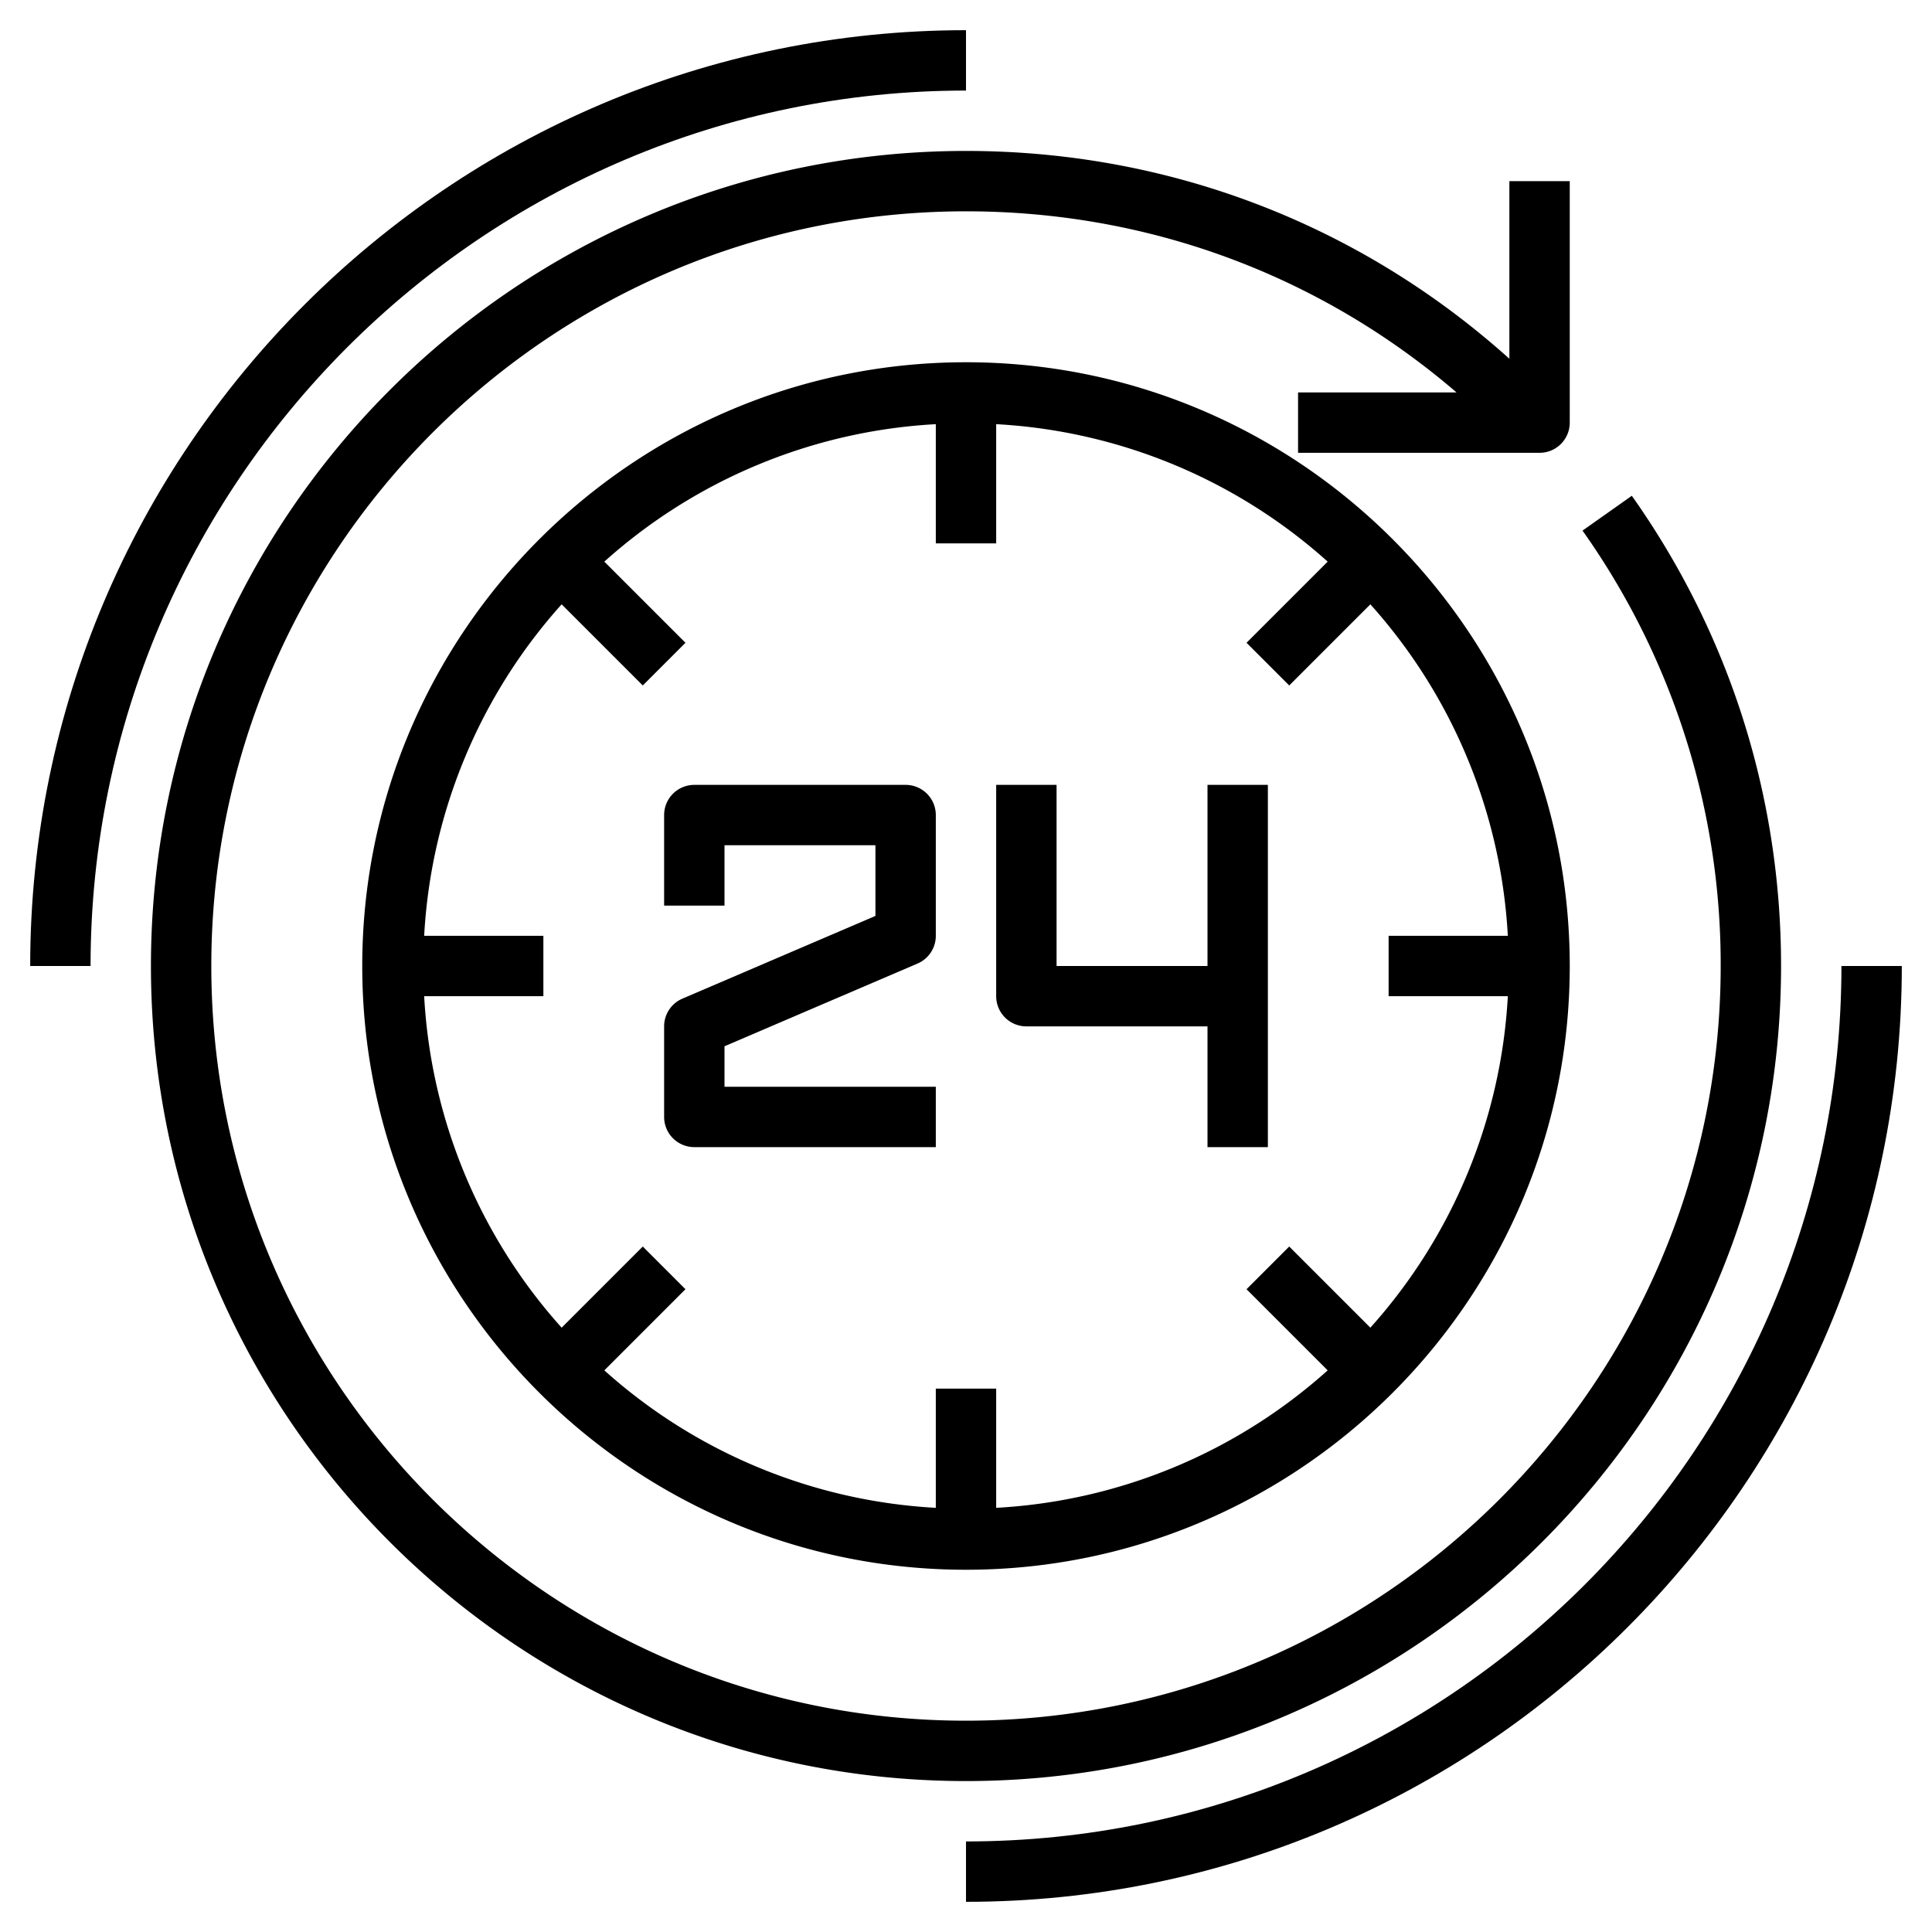
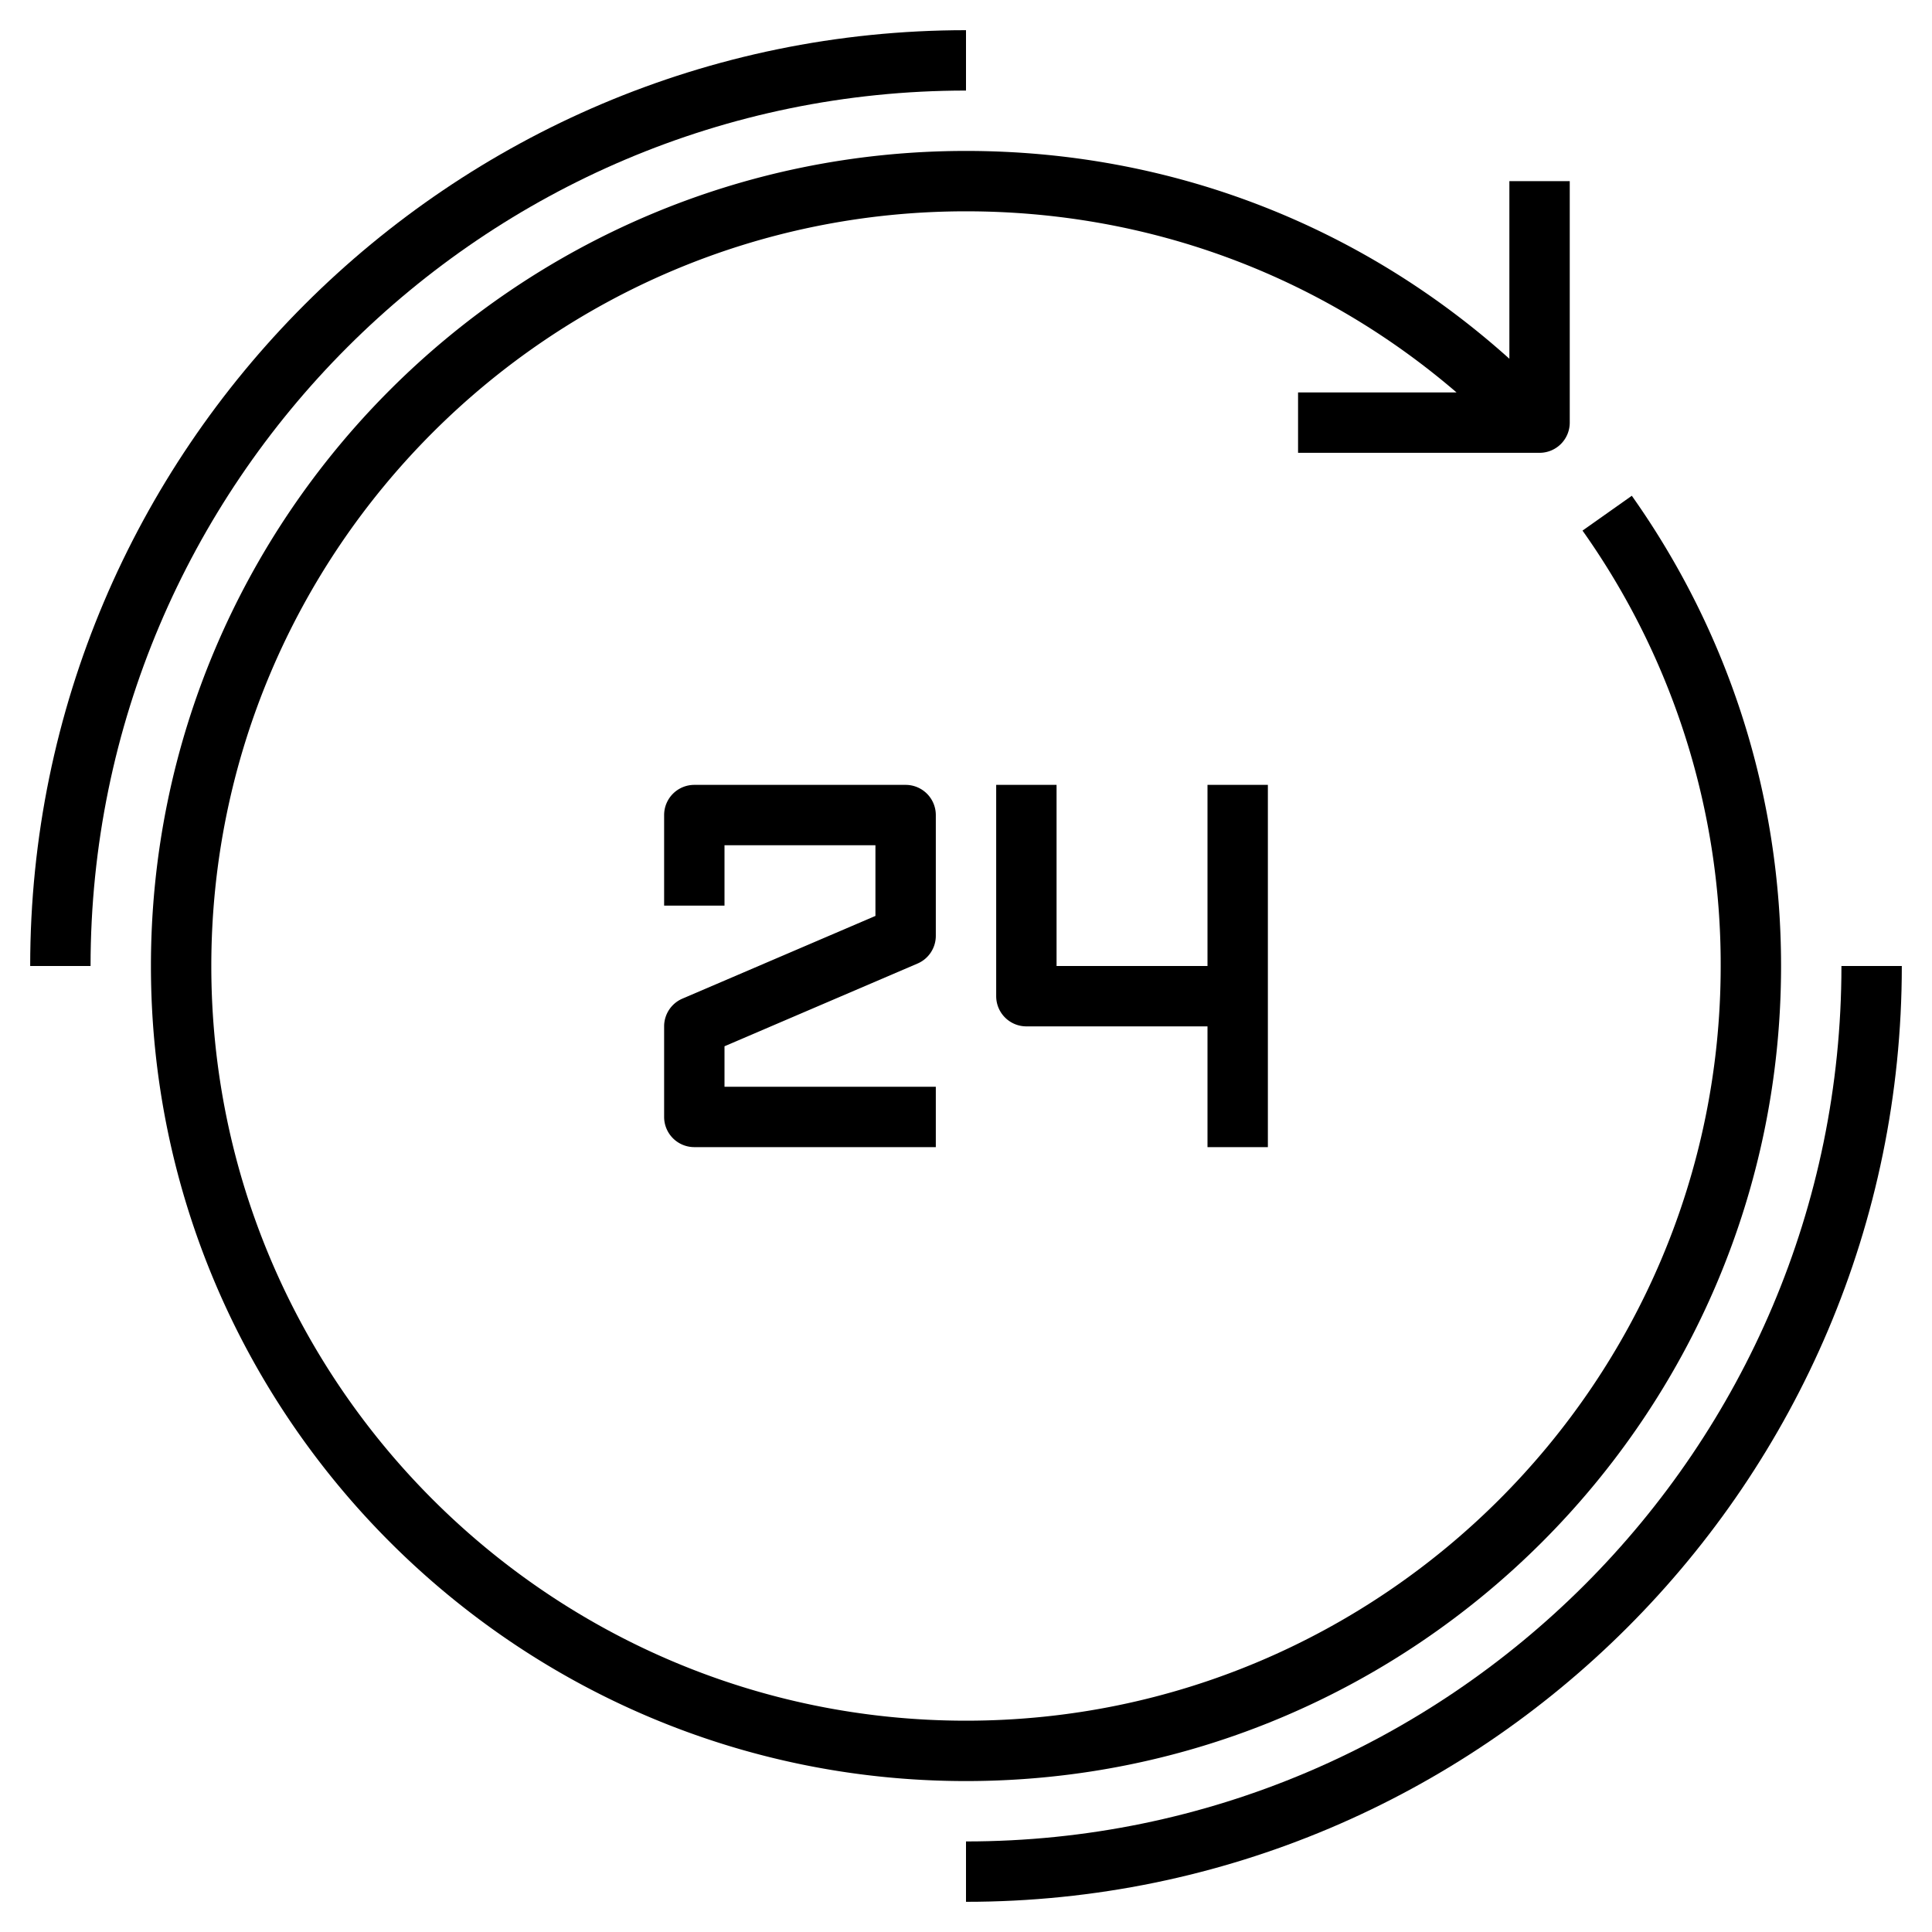
<svg xmlns="http://www.w3.org/2000/svg" viewBox="0 0 64 64" width="64" height="64">
  <path d="M32 3V1C14.906 1 1 14.906 1 32h2C3 16.01 16.01 3 32 3zM61 32c0 15.99-13.01 29-29 29v2c17.094 0 31-13.906 31-31z" />
  <path d="M59 32c0-5.62-1.71-11.006-4.944-15.577l-1.633 1.154A24.842 24.842 0 0 1 57 32c0 13.785-11.215 25-25 25S7 45.785 7 32 18.215 7 32 7c6.045 0 11.728 2.115 16.25 6H43v2h8a1 1 0 0 0 1-1V6h-2v5.884C45.046 7.434 38.732 5 32 5 17.112 5 5 17.112 5 32s12.112 27 27 27 27-12.112 27-27z" />
-   <path d="M32 12c-11.028 0-20 8.972-20 20s8.972 20 20 20 20-8.972 20-20-8.972-20-20-20zm17.949 21a17.9 17.9 0 0 1-4.554 10.981l-2.688-2.688-1.414 1.414 2.688 2.688A17.9 17.9 0 0 1 33 49.949V46h-2v3.949a17.9 17.9 0 0 1-10.981-4.554l2.688-2.688-1.414-1.414-2.688 2.688A17.9 17.9 0 0 1 14.051 33H18v-2h-3.949a17.9 17.9 0 0 1 4.554-10.981l2.688 2.688 1.414-1.414-2.688-2.688A17.9 17.9 0 0 1 31 14.051V18h2v-3.949a17.9 17.9 0 0 1 10.981 4.554l-2.688 2.688 1.414 1.414 2.688-2.688A17.9 17.9 0 0 1 49.949 31H46v2z" />
  <path d="M30 26h-7a1 1 0 0 0-1 1v3h2v-2h5v2.341l-6.394 2.74A.999.999 0 0 0 22 34v3a1 1 0 0 0 1 1h8v-2h-7v-1.341l6.394-2.74A.999.999 0 0 0 31 31v-4a1 1 0 0 0-1-1zM40 32h-5v-6h-2v7a1 1 0 0 0 1 1h6v4h2V26h-2z" />
</svg>